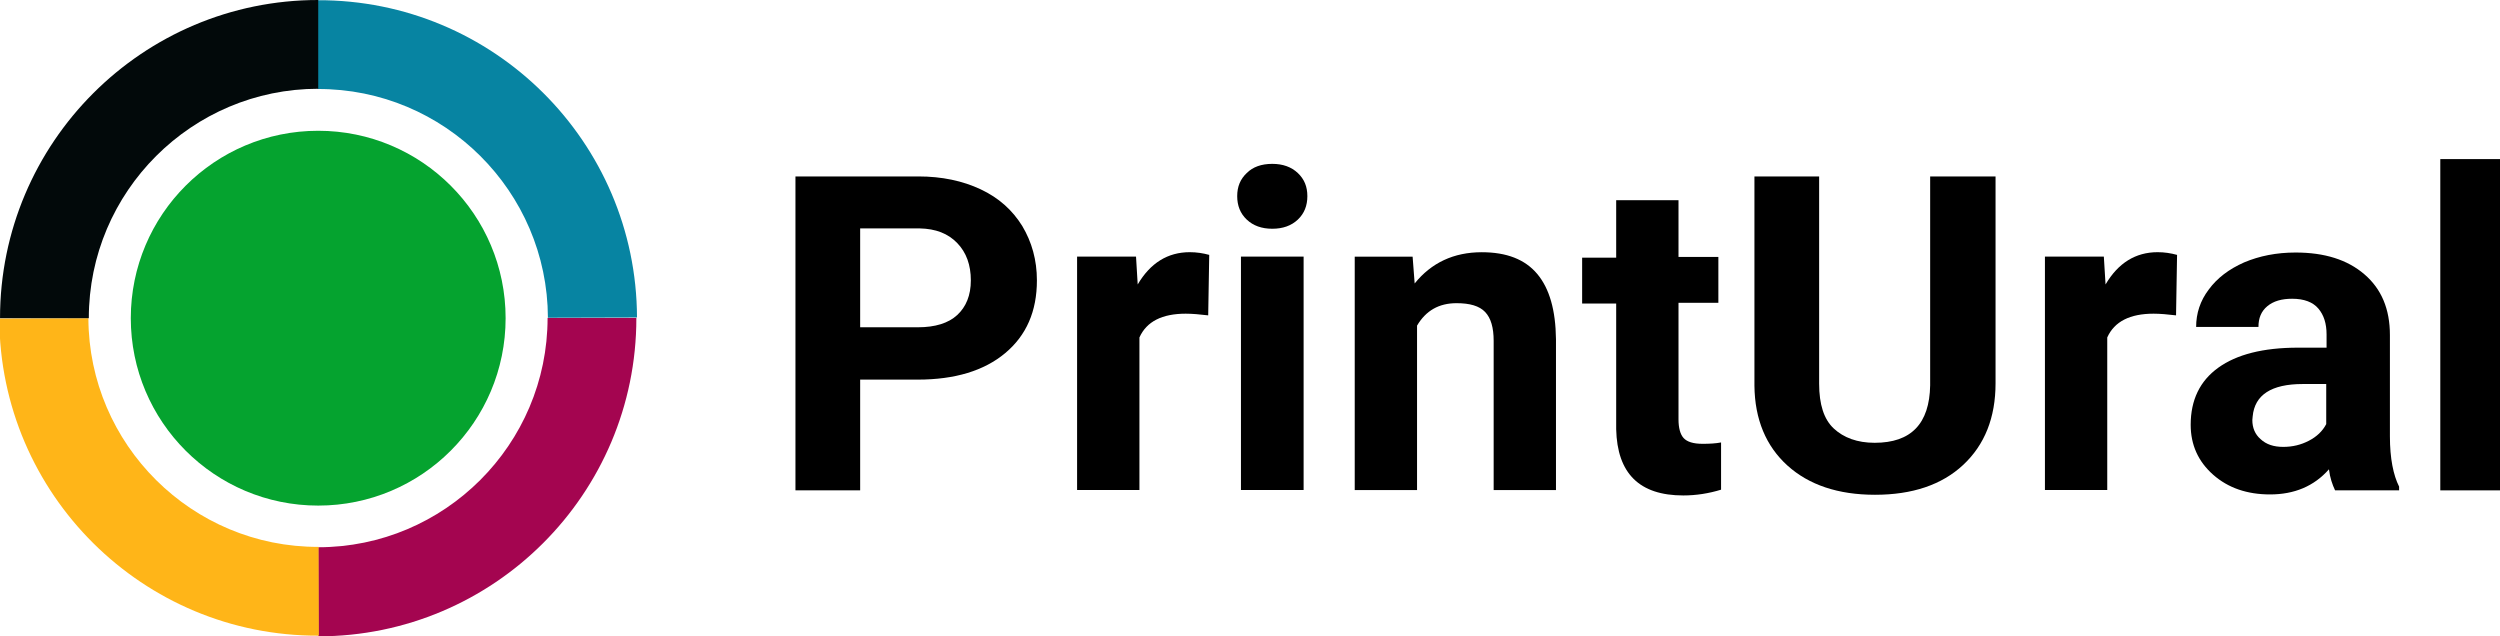
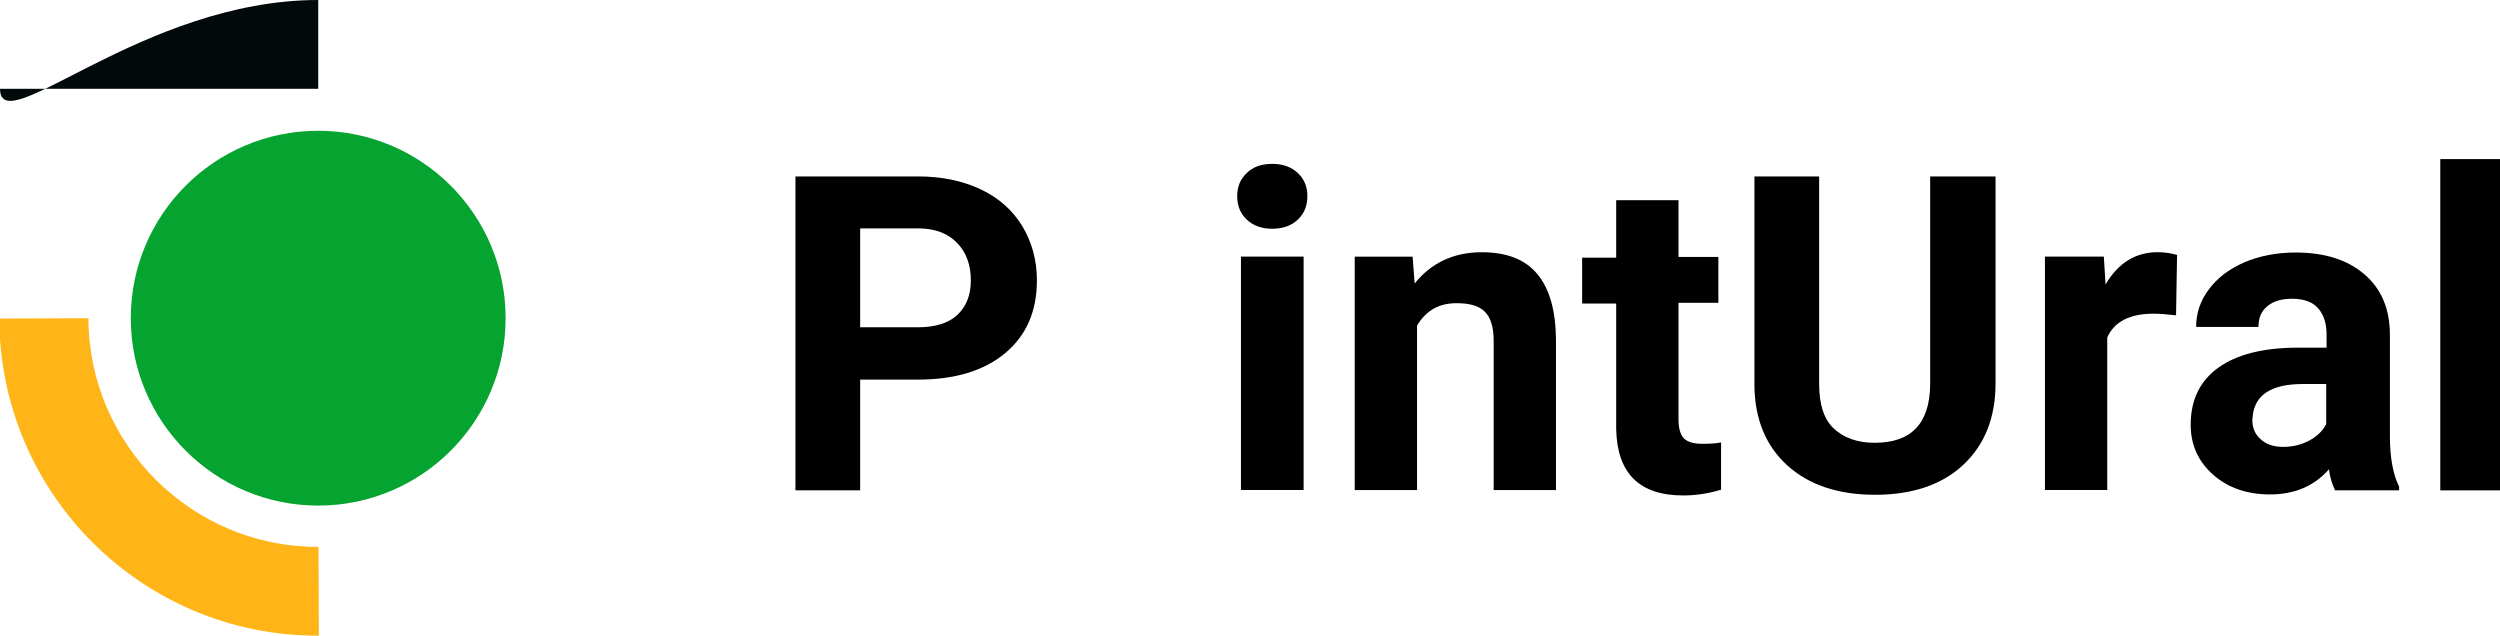
<svg xmlns="http://www.w3.org/2000/svg" width="110" height="28" viewBox="0 0 110 28" fill="none">
  <g clip-path="url(#clip0)">
    <path d="M37.847 16.703V21.576H35V7.763H40.409C41.443 7.763 42.357 7.957 43.151 8.331C43.946 8.705 44.545 9.243 44.98 9.945C45.399 10.648 45.624 11.44 45.624 12.337C45.624 13.698 45.159 14.759 44.23 15.536C43.301 16.314 42.013 16.703 40.379 16.703H37.847ZM37.847 14.4H40.394C41.144 14.4 41.728 14.221 42.117 13.862C42.507 13.503 42.717 12.995 42.717 12.337C42.717 11.665 42.522 11.111 42.117 10.693C41.713 10.274 41.173 10.065 40.469 10.05H37.847V14.4Z" fill="black" />
-     <path d="M53.161 13.876C52.787 13.832 52.457 13.802 52.172 13.802C51.138 13.802 50.449 14.145 50.135 14.848V21.56H47.392V11.29H49.985L50.059 12.516C50.614 11.574 51.378 11.096 52.352 11.096C52.652 11.096 52.937 11.141 53.206 11.215L53.161 13.876Z" fill="black" />
    <path d="M54.437 8.63C54.437 8.212 54.572 7.883 54.857 7.614C55.126 7.345 55.501 7.21 55.981 7.21C56.445 7.21 56.82 7.345 57.105 7.614C57.389 7.883 57.524 8.212 57.524 8.63C57.524 9.049 57.389 9.393 57.105 9.662C56.82 9.931 56.445 10.065 55.981 10.065C55.516 10.065 55.141 9.931 54.857 9.662C54.572 9.393 54.437 9.049 54.437 8.63ZM57.359 21.561H54.602V11.291H57.359V21.561Z" fill="black" />
    <path d="M62.155 11.292L62.245 12.473C62.979 11.561 63.968 11.098 65.197 11.098C66.291 11.098 67.1 11.412 67.639 12.054C68.179 12.697 68.448 13.654 68.463 14.925V21.562H65.721V14.999C65.721 14.416 65.601 13.998 65.347 13.729C65.092 13.46 64.672 13.34 64.088 13.34C63.309 13.34 62.739 13.669 62.35 14.327V21.562H59.608V11.292H62.155Z" fill="black" />
    <path d="M73.854 8.779V11.306H75.608V13.324H73.854V18.452C73.854 18.825 73.929 19.109 74.079 19.274C74.229 19.438 74.499 19.528 74.918 19.528C75.218 19.528 75.488 19.513 75.727 19.468V21.546C75.188 21.711 74.633 21.8 74.064 21.8C72.131 21.8 71.157 20.829 71.112 18.885V13.354H69.614V11.336H71.112V8.809H73.854V8.779Z" fill="black" />
    <path d="M87.804 7.763V16.867C87.804 18.377 87.325 19.573 86.381 20.455C85.437 21.337 84.133 21.77 82.5 21.77C80.881 21.77 79.593 21.337 78.649 20.485C77.705 19.633 77.21 18.452 77.195 16.972V7.763H80.042V16.882C80.042 17.794 80.252 18.452 80.687 18.855C81.121 19.259 81.721 19.483 82.485 19.483C84.088 19.483 84.897 18.646 84.927 16.957V7.763H87.804Z" fill="black" />
    <path d="M95.746 13.876C95.371 13.832 95.042 13.802 94.757 13.802C93.723 13.802 93.034 14.145 92.719 14.848V21.56H89.977V11.29H92.569L92.644 12.516C93.198 11.574 93.963 11.096 94.937 11.096C95.236 11.096 95.521 11.141 95.791 11.215L95.746 13.876Z" fill="black" />
    <path d="M102.744 21.576C102.624 21.322 102.519 21.023 102.474 20.649C101.815 21.397 100.946 21.755 99.882 21.755C98.878 21.755 98.039 21.471 97.379 20.888C96.72 20.305 96.39 19.573 96.39 18.691C96.39 17.599 96.795 16.762 97.604 16.179C98.413 15.596 99.582 15.297 101.11 15.297H102.369V14.714C102.369 14.236 102.249 13.862 102.009 13.578C101.77 13.294 101.38 13.145 100.856 13.145C100.391 13.145 100.032 13.249 99.762 13.473C99.492 13.698 99.372 13.997 99.372 14.385H96.63C96.63 13.787 96.81 13.234 97.184 12.741C97.559 12.232 98.069 11.844 98.743 11.545C99.417 11.261 100.166 11.111 101.006 11.111C102.279 11.111 103.283 11.425 104.032 12.068C104.782 12.711 105.156 13.593 105.156 14.744V19.199C105.156 20.171 105.306 20.903 105.561 21.412V21.576H102.744ZM100.466 19.663C100.871 19.663 101.245 19.573 101.59 19.393C101.935 19.214 102.189 18.975 102.354 18.661V16.897H101.32C99.942 16.897 99.207 17.375 99.118 18.317L99.103 18.481C99.103 18.825 99.222 19.109 99.462 19.319C99.717 19.558 100.047 19.663 100.466 19.663Z" fill="black" />
    <path d="M110.131 21.576H107.373V7H110.131V21.576Z" fill="black" />
-     <path d="M28 13.999C28 21.727 21.728 27.999 14 27.999V24.079C19.558 24.079 24.094 19.557 24.094 13.985H28V13.999Z" fill="#A40550" />
-     <path d="M13.986 0.01C21.714 -0.013 28.005 6.24 28.028 13.969L24.108 13.98C24.091 8.422 19.555 3.9 13.983 3.916L13.972 0.01L13.986 0.01Z" fill="#0784A2" />
    <path d="M14.016 27.969C6.288 27.995 -0.005 21.744 -0.031 14.016L3.889 14.002C3.907 19.561 8.445 24.082 14.017 24.063L14.03 27.969L14.016 27.969Z" fill="#FFB518" />
-     <path d="M14.002 0V3.906C8.444 3.906 3.908 8.428 3.908 14H0.001C0.001 6.272 6.274 0 14.002 0Z" fill="#02090A" />
+     <path d="M14.002 0V3.906H0.001C0.001 6.272 6.274 0 14.002 0Z" fill="#02090A" />
    <path d="M14.001 22.246C18.555 22.246 22.247 18.554 22.247 14C22.247 9.446 18.555 5.754 14.001 5.754C9.447 5.754 5.755 9.446 5.755 14C5.755 18.554 9.447 22.246 14.001 22.246Z" fill="#05A32F" />
  </g>
  <defs>
    <clipPath id="clip0">
      <rect width="110" height="28" fill="white" />
    </clipPath>
  </defs>
</svg>